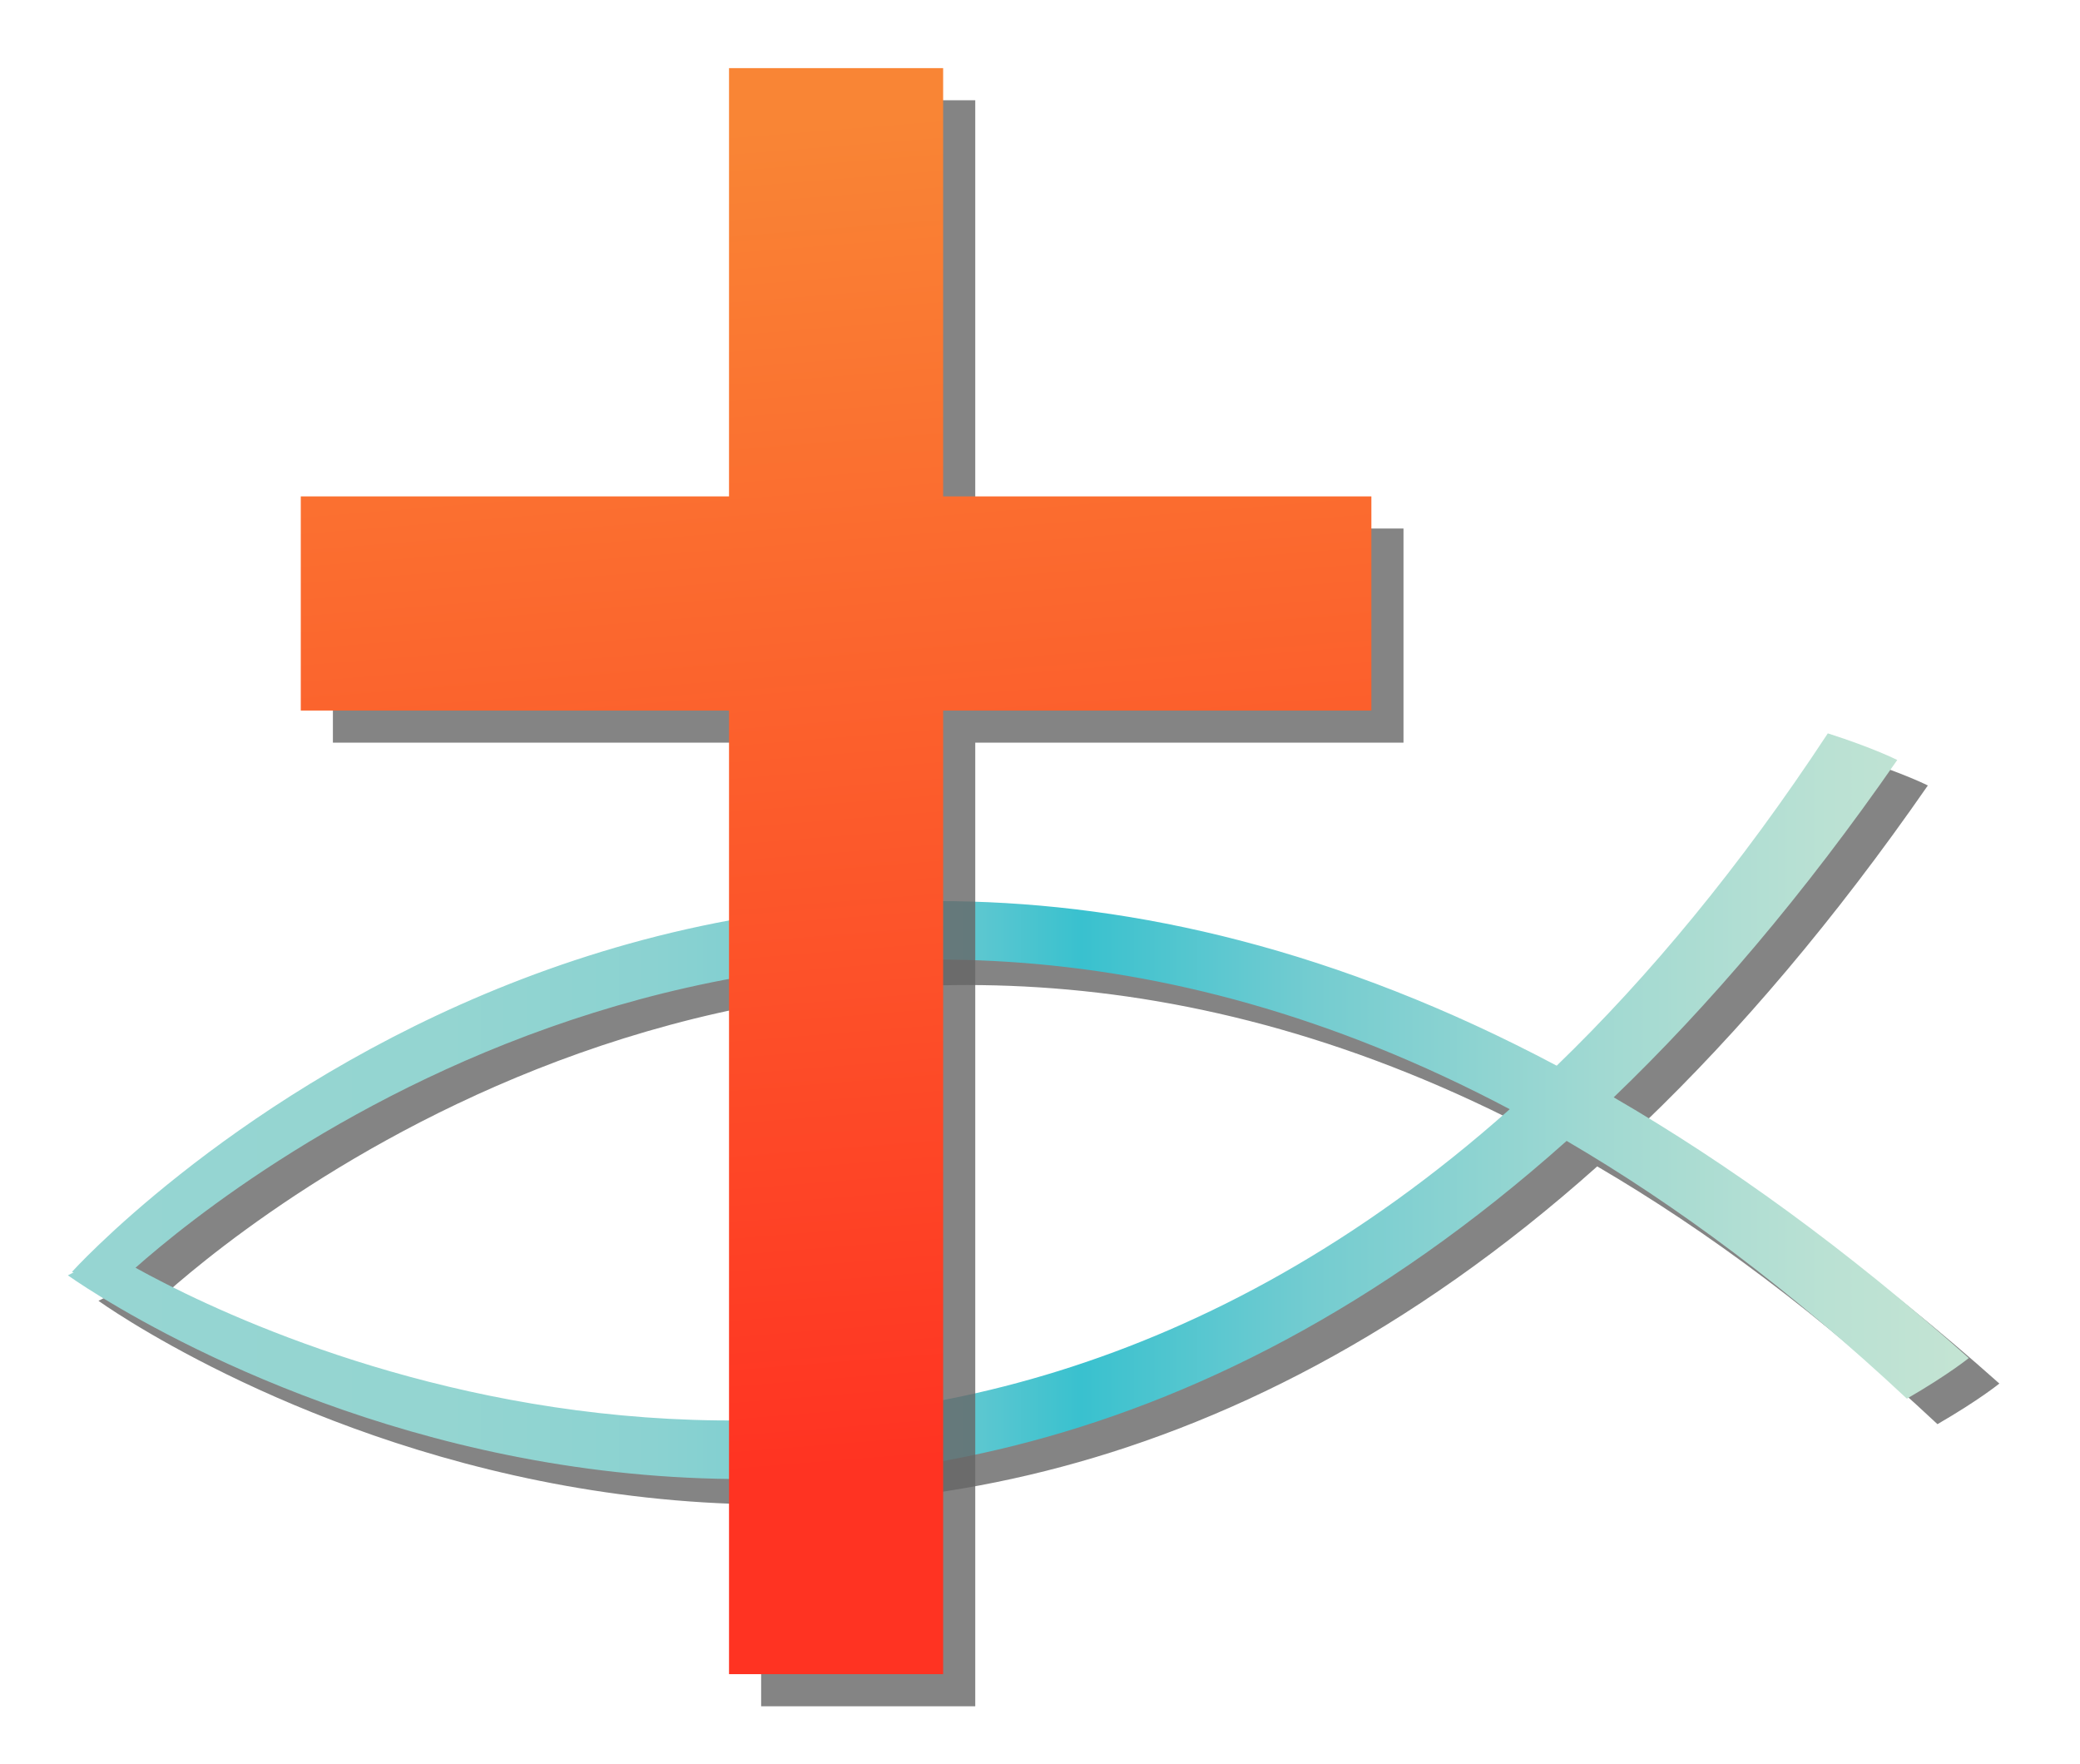
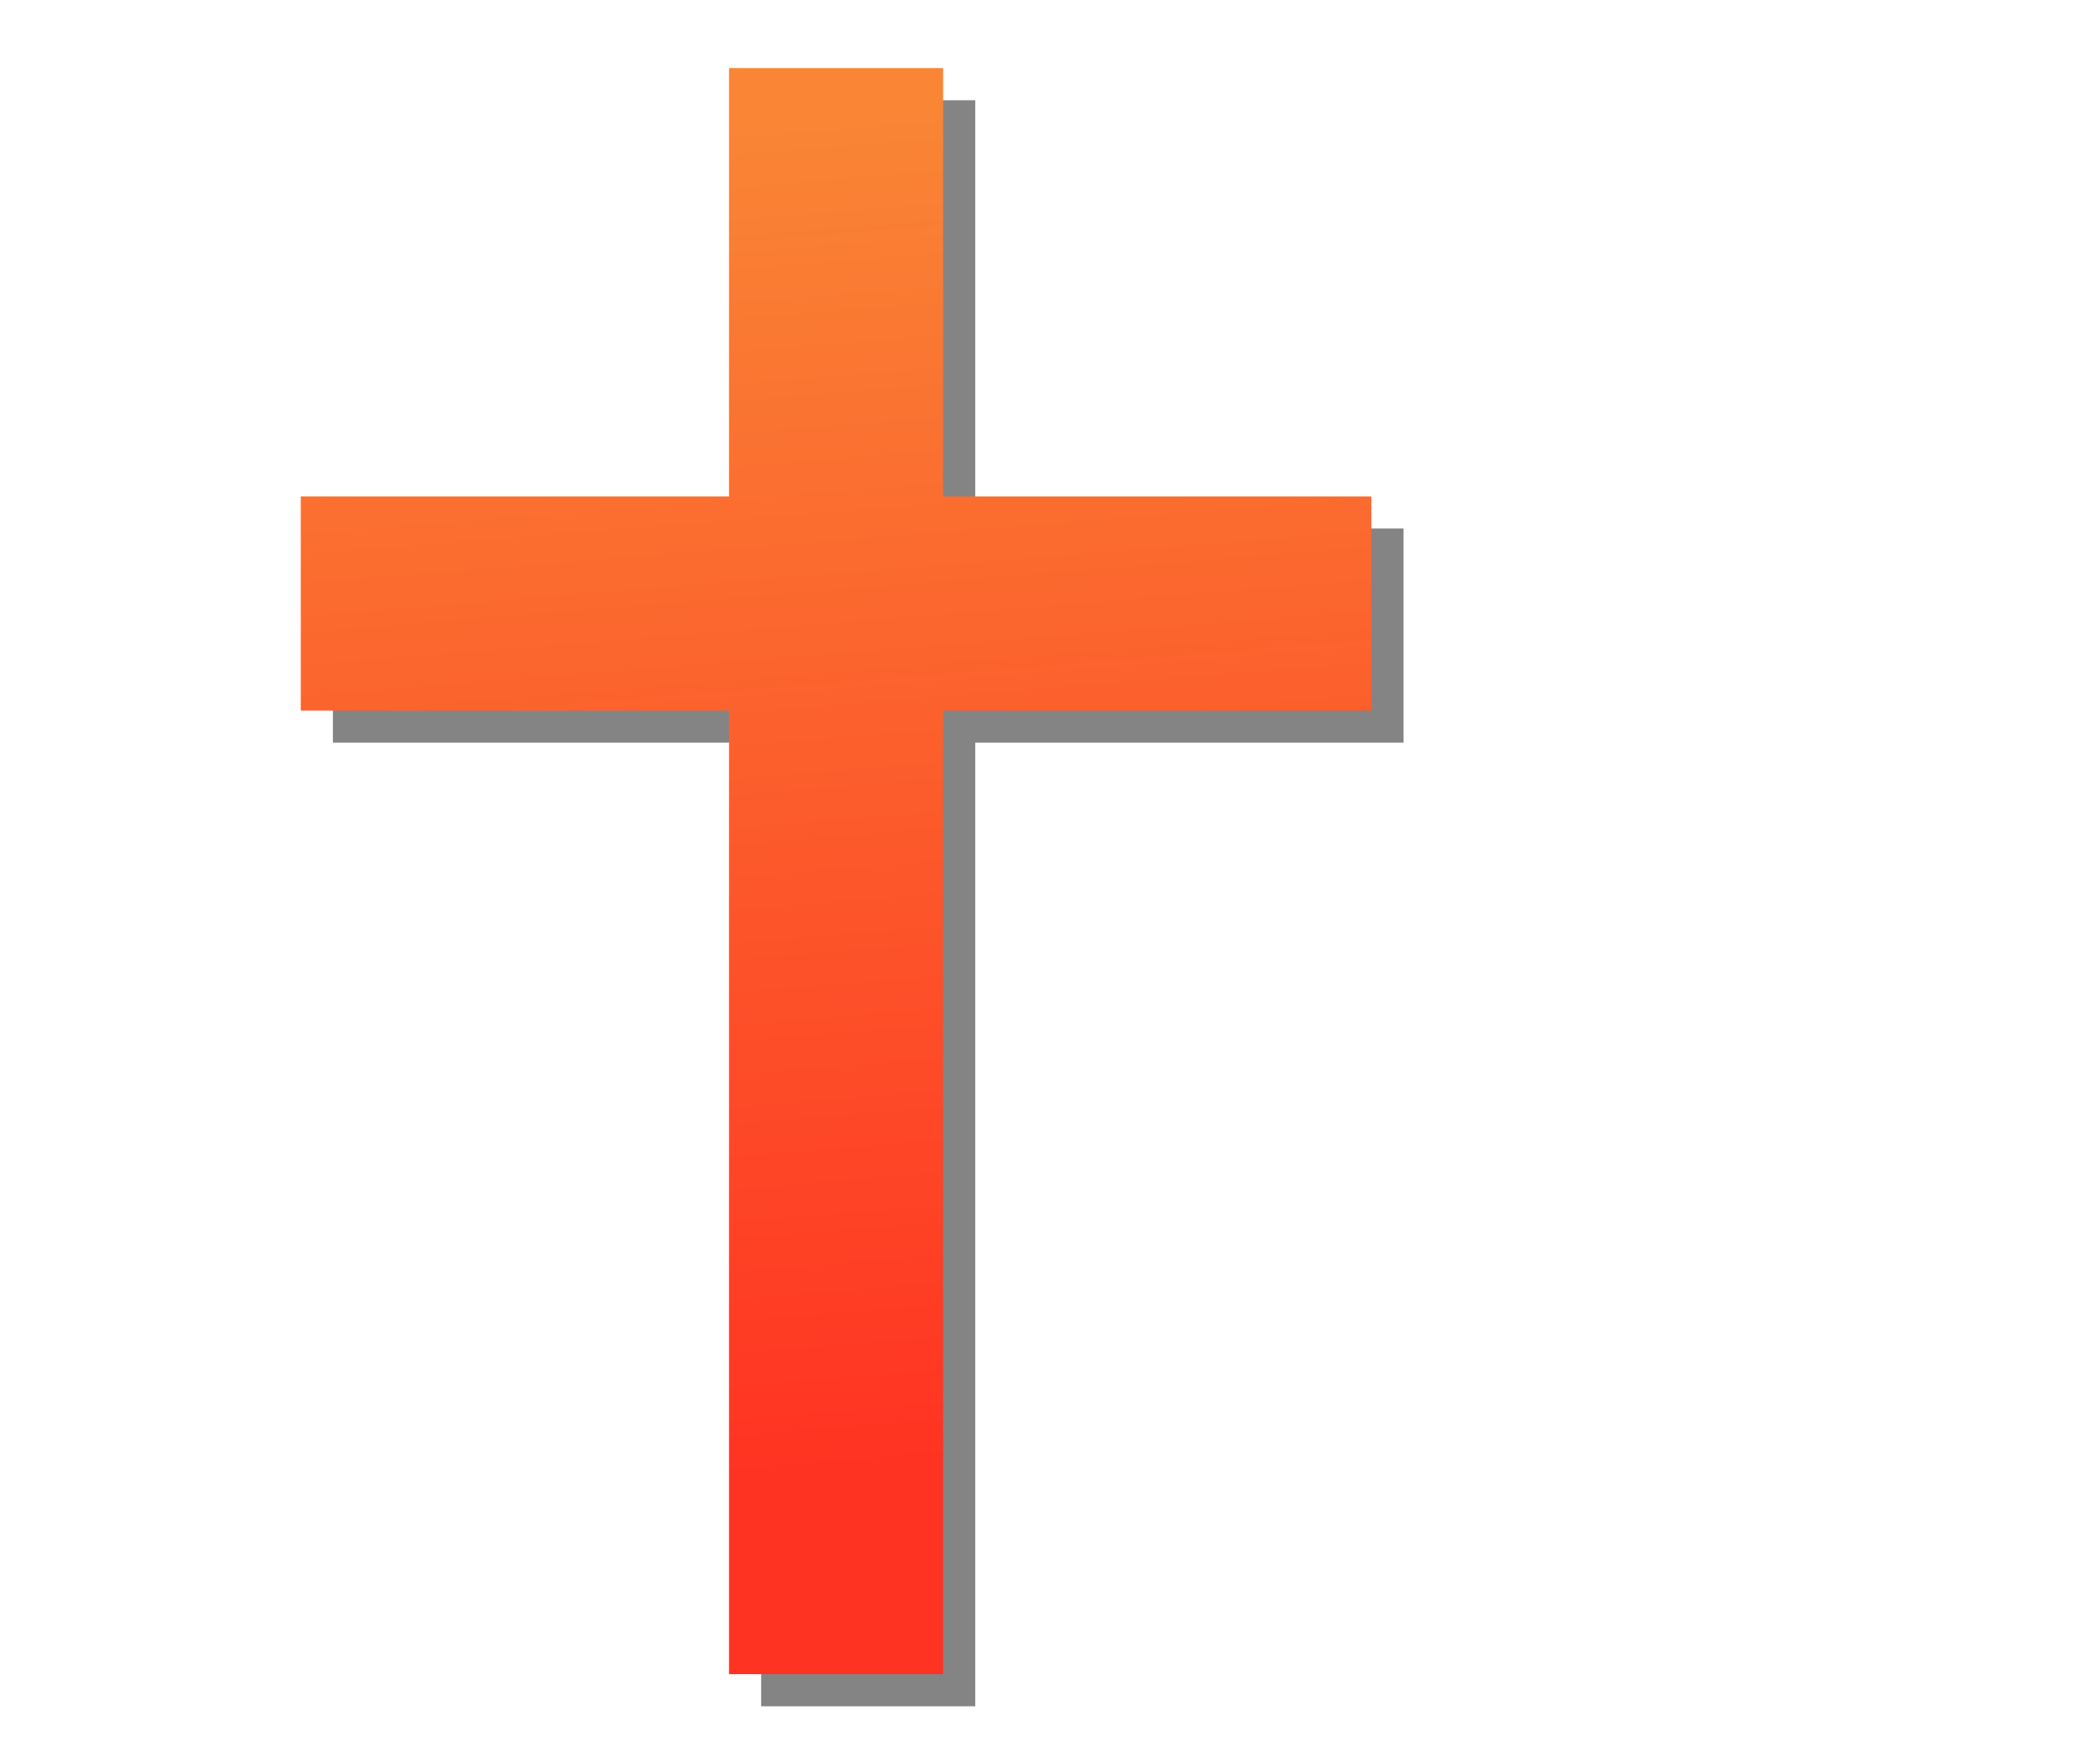
<svg xmlns="http://www.w3.org/2000/svg" xmlns:xlink="http://www.w3.org/1999/xlink" width="612" height="519" viewBox="0 0 408 346" version="1.0">
  <title>Christian symbols - cross and ichthys</title>
  <defs>
    <linearGradient id="linearGradient3089" gradientUnits="userSpaceOnUse" x1="0" y1="180.333" x2="372.867" y2="180.333">
      <stop offset="0" style="stop-color:#96D5D2" />
      <stop offset="0.199" style="stop-color:#94D5D1" />
      <stop offset="0.308" style="stop-color:#8BD2D1" />
      <stop offset="0.395" style="stop-color:#7ACDD1" />
      <stop offset="0.47" style="stop-color:#62C8D0" />
      <stop offset="0.533" style="stop-color:#39C1CF" />
      <stop offset="0.655" style="stop-color:#74CCD0" />
      <stop offset="0.806" style="stop-color:#A1D9D2" />
      <stop offset="0.926" style="stop-color:#BAE1D3" />
      <stop offset="1" style="stop-color:#C4E4D3" />
    </linearGradient>
    <linearGradient id="linearGradient3091" gradientUnits="userSpaceOnUse" x1="280" y1="280" x2="260" y2="30">
      <stop offset="0" style="stop-color:#ff3322" />
      <stop offset="1" style="stop-color:#F98535" />
    </linearGradient>
    <filter id="Blurx">
      <feGaussianBlur in="SourceGraphic" stdDeviation="2" />
    </filter>
-     <path id="Ichthys" d="M 372.867,229.73 C 348.887,208.374 325.627,191.586 303.219,178.594 C 321.88,160.669 340.518,138.848 358.838,112.428 C 358.838,112.428 354.25,110.088 345.217,107.205 C 327.966,133.442 310.113,154.914 292.036,172.385 C 119.744,80.942 0.79,212.837 0.79,212.837 L 1.147,212.923 L 0,213.505 C 0,213.505 146.25,319.005 293.985,187.139 C 315.629,199.799 337.945,216.37 360.726,237.697 C 368.904,232.964 372.867,229.73 372.867,229.73 z M 13.268,212.017 C 33.311,194.249 142.848,106.82 282.825,180.92 C 164.307,286.337 39.073,226.304 13.268,212.017 z" />
    <polygon id="Cross" points="240 320 280 320 280 140 360 140 360 100 280 100 280 20 240 20 240 100 160 100 160 140 240 140" />
  </defs>
  <g transform="translate(-163,-337.638)">
    <g transform="translate(176.316,374.272)">
      <use x="6" y="5" style="fill:#666666;fill-opacity:0.8;filter:url(#Blurx)" xlink:href="#Ichthys" />
      <use style="fill:url(#linearGradient3089)" xlink:href="#Ichthys" />
    </g>
    <g transform="translate(54,330) scale(1.05,1.05)">
      <use x="6" y="6" style="fill:#666666;fill-opacity:0.8;filter:url(#Blurx)" xlink:href="#Cross" />
      <use style="fill:url(#linearGradient3091)" xlink:href="#Cross" />
    </g>
  </g>
</svg>